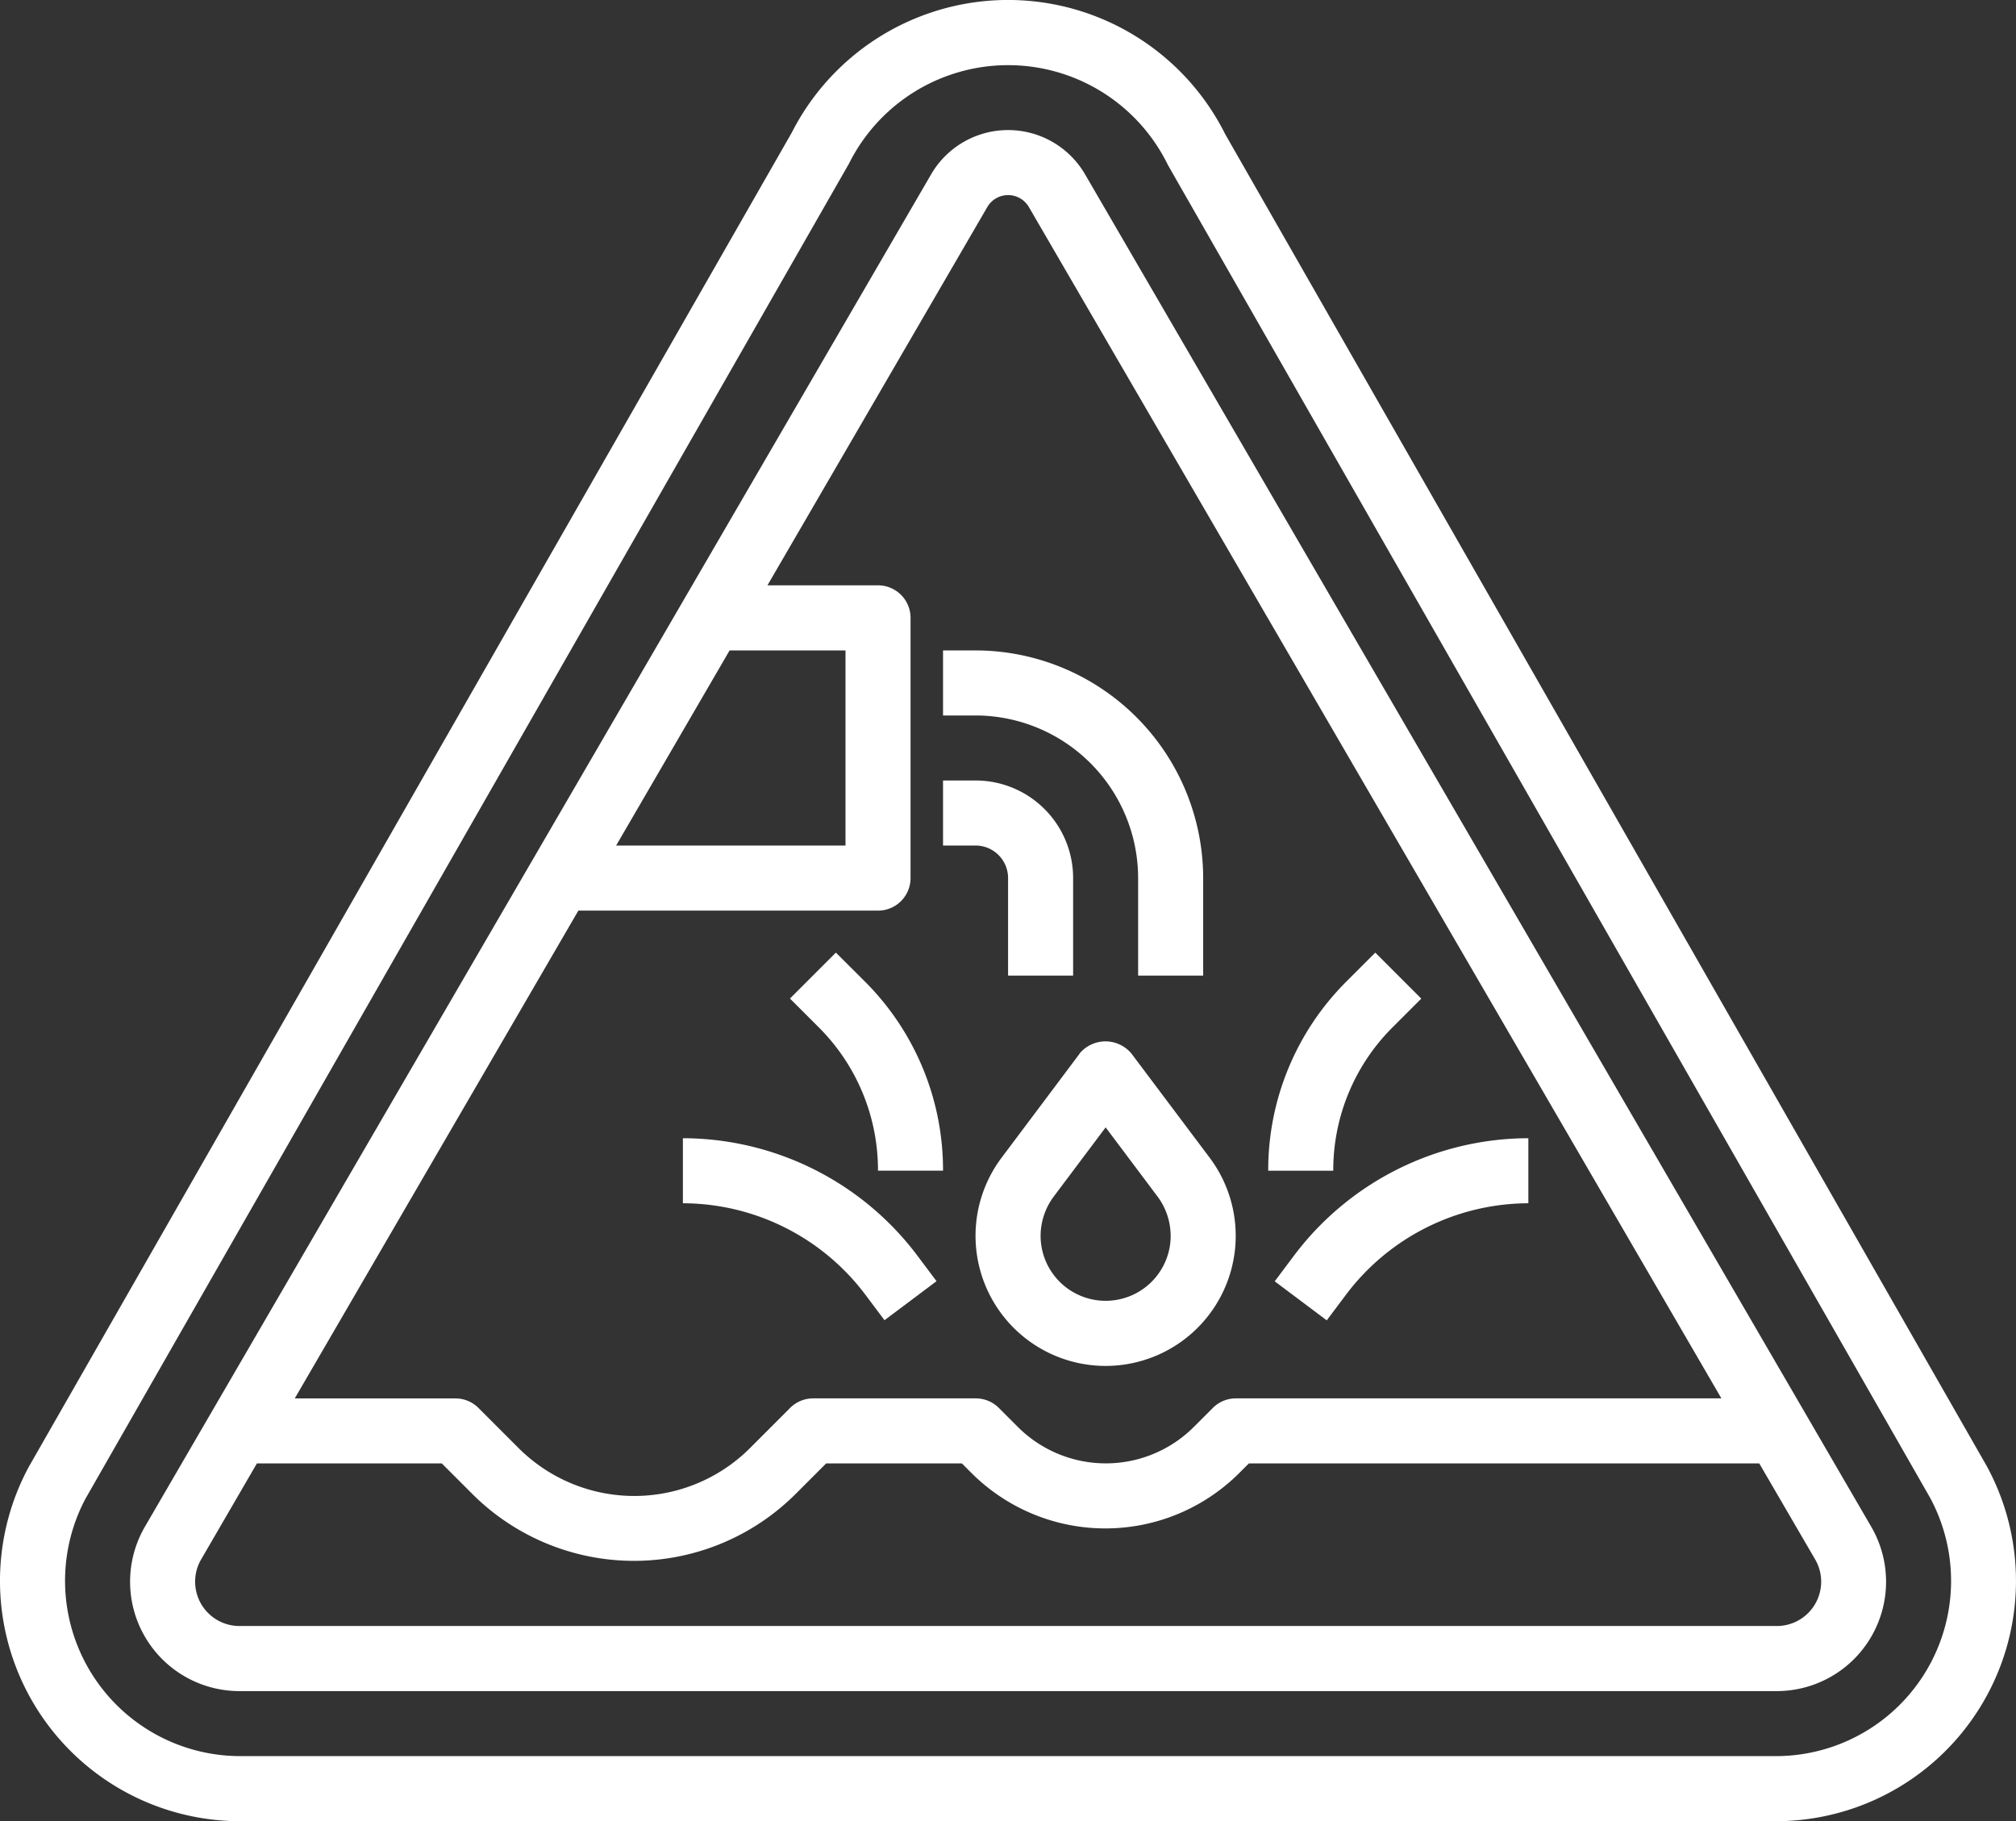
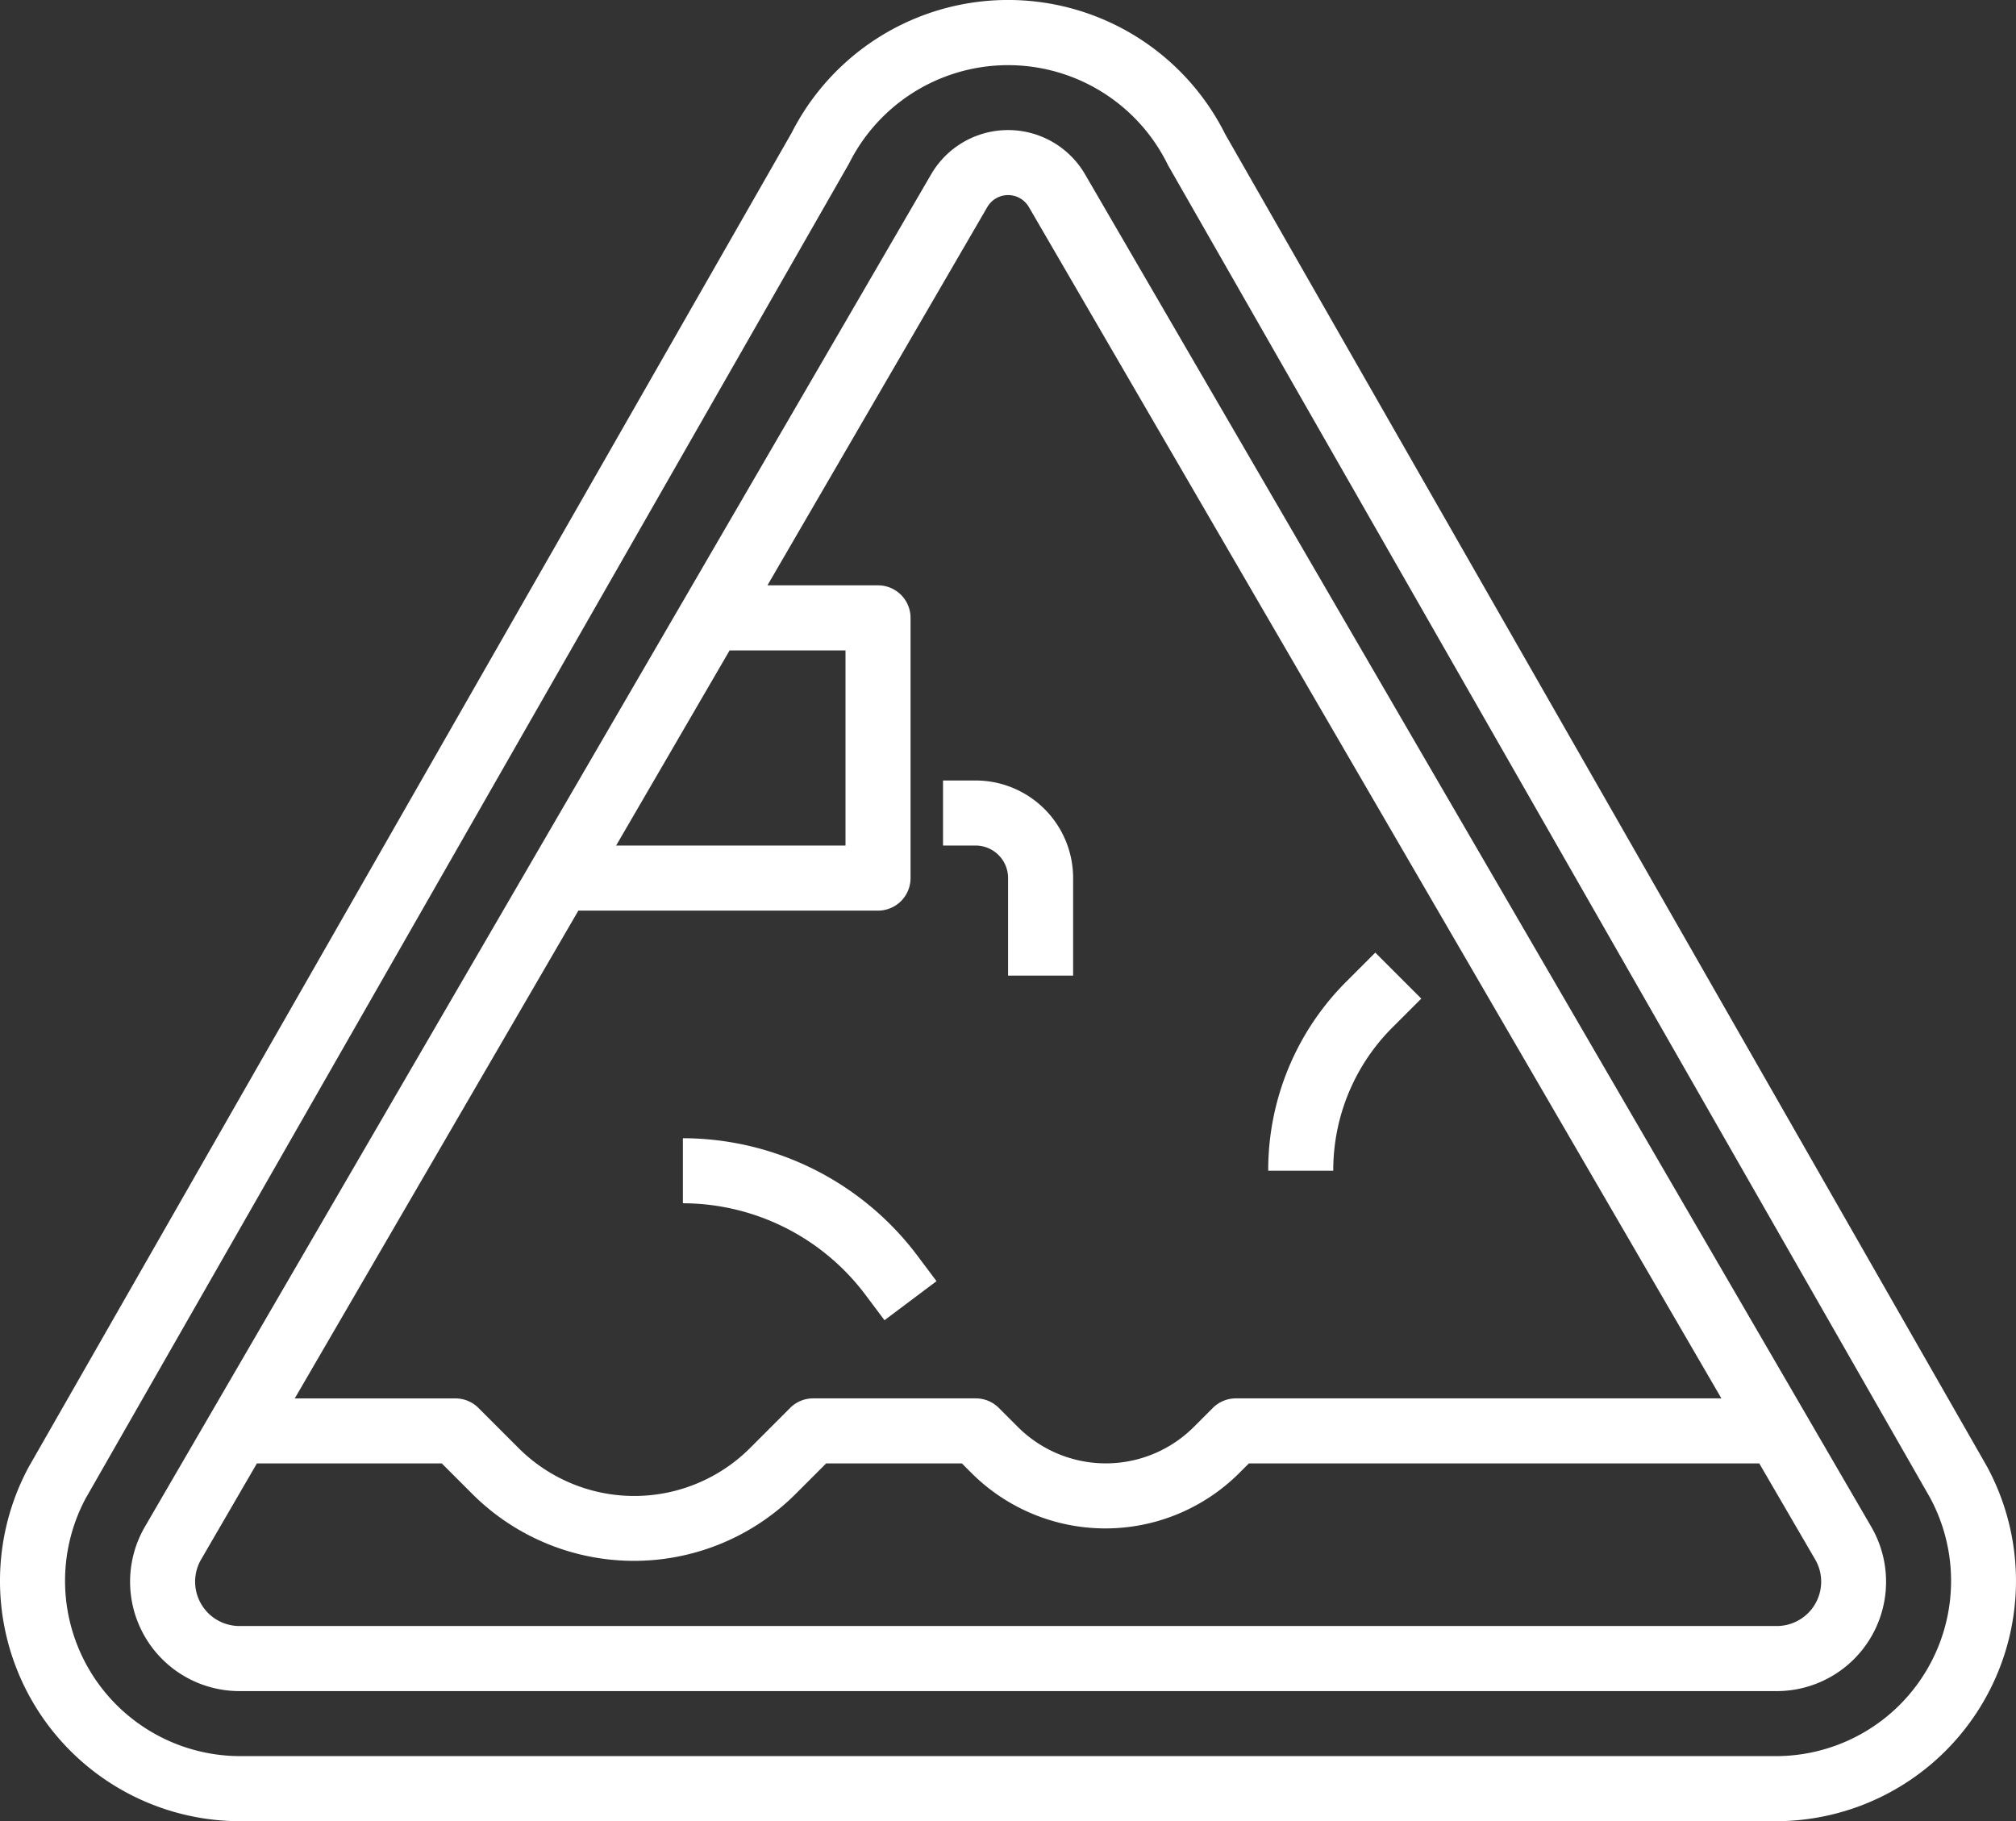
<svg xmlns="http://www.w3.org/2000/svg" width="53" height="47.875" viewBox="0 0 53 47.875">
  <rect x="0" y="0" width="53" height="47.875" fill="#333333" stroke="none" />
  <g id="nano7" transform="translate(-1 -4)">
    <path id="Path_6910" data-name="Path 6910" d="M33.213,7.532a6.382,6.382,0,0,0-11.4-.042L1.755,42.563a6.317,6.317,0,0,0,5.563,9.312H47.686a6.316,6.316,0,0,0,5.548-9.33ZM47.686,50.164H7.318A4.608,4.608,0,0,1,3.25,43.392L23.32,8.3a4.675,4.675,0,0,1,8.387.043L51.742,43.373a4.606,4.606,0,0,1-4.056,6.791Z" transform="translate(0)" fill="#fff" />
    <path id="Path_6911" data-name="Path 6911" d="M30.106,9.164a2.341,2.341,0,0,0-4.047,0L5.39,44.714a2.876,2.876,0,0,0,2.485,4.322H48.289a2.875,2.875,0,0,0,2.485-4.321Zm-2.57.86a.632.632,0,0,1,1.093,0L46.835,41.341H34.066a.855.855,0,0,0-.6.25l-.5.5a3.273,3.273,0,0,1-4.628,0l-.5-.5a.855.855,0,0,0-.6-.25H22.953a.855.855,0,0,0-.6.25L21.3,42.645a4.305,4.305,0,0,1-6.089,0l-1.053-1.053a.855.855,0,0,0-.6-.25H9.329l7.456-12.823h7.878a.855.855,0,0,0,.855-.855V20.823a.855.855,0,0,0-.855-.855H21.756ZM17.778,26.808l2.983-5.129h3.047v5.129ZM48.289,47.325H7.875A1.166,1.166,0,0,1,6.71,46.16a1.153,1.153,0,0,1,.158-.586l1.466-2.524h4.86l.8.8a6.014,6.014,0,0,0,8.506,0l.8-.8h3.567l.25.25a4.982,4.982,0,0,0,7.046,0l.25-.25H47.83L49.3,45.575a1.148,1.148,0,0,1,.158.585,1.166,1.166,0,0,1-1.166,1.165Z" transform="translate(-0.58 -0.581)" fill="#fff" />
-     <path id="Path_6912" data-name="Path 6912" d="M33.736,36.345l-2.052,2.736a3.42,3.42,0,1,0,5.471,0L35.1,36.345a.886.886,0,0,0-1.368,0Zm2.394,4.787a1.71,1.71,0,1,1-3.42,0,1.733,1.733,0,0,1,.342-1.026l1.368-1.823,1.368,1.823A1.732,1.732,0,0,1,36.129,41.133Z" transform="translate(-4.353 -4.647)" fill="#fff" />
    <path id="Path_6913" data-name="Path 6913" d="M31.71,30.565v2.565h1.71V30.565A2.565,2.565,0,0,0,30.855,28H30v1.71h.855A.855.855,0,0,1,31.71,30.565Z" transform="translate(-4.208 -3.483)" fill="#fff" />
-     <path id="Path_6914" data-name="Path 6914" d="M35.129,29.984v2.565h1.71V29.984A5.991,5.991,0,0,0,30.855,24H30v1.71h.855a4.28,4.28,0,0,1,4.274,4.274Z" transform="translate(-4.208 -2.902)" fill="#fff" />
    <path id="Path_6915" data-name="Path 6915" d="M22,39v1.71A6.016,6.016,0,0,1,26.787,43.1l.513.684,1.368-1.026-.513-.684A7.728,7.728,0,0,0,22,39Z" transform="translate(-3.047 -5.079)" fill="#fff" />
-     <path id="Path_6916" data-name="Path 6916" d="M26.5,33.293,25.293,34.5l.751.751a5.3,5.3,0,0,1,1.563,3.774h1.71a7,7,0,0,0-2.064-4.982Z" transform="translate(-3.525 -4.251)" fill="#fff" />
-     <path id="Path_6917" data-name="Path 6917" d="M40.713,42.078l-.513.684,1.368,1.026.513-.684a6.016,6.016,0,0,1,4.787-2.394V39a7.728,7.728,0,0,0-6.155,3.078Z" transform="translate(-5.688 -5.079)" fill="#fff" />
    <path id="Path_6918" data-name="Path 6918" d="M43.273,35.253l.751-.751-1.209-1.209-.751.751A7,7,0,0,0,40,39.027h1.71a5.3,5.3,0,0,1,1.563-3.774Z" transform="translate(-5.659 -4.251)" fill="#fff" />
  </g>
</svg>